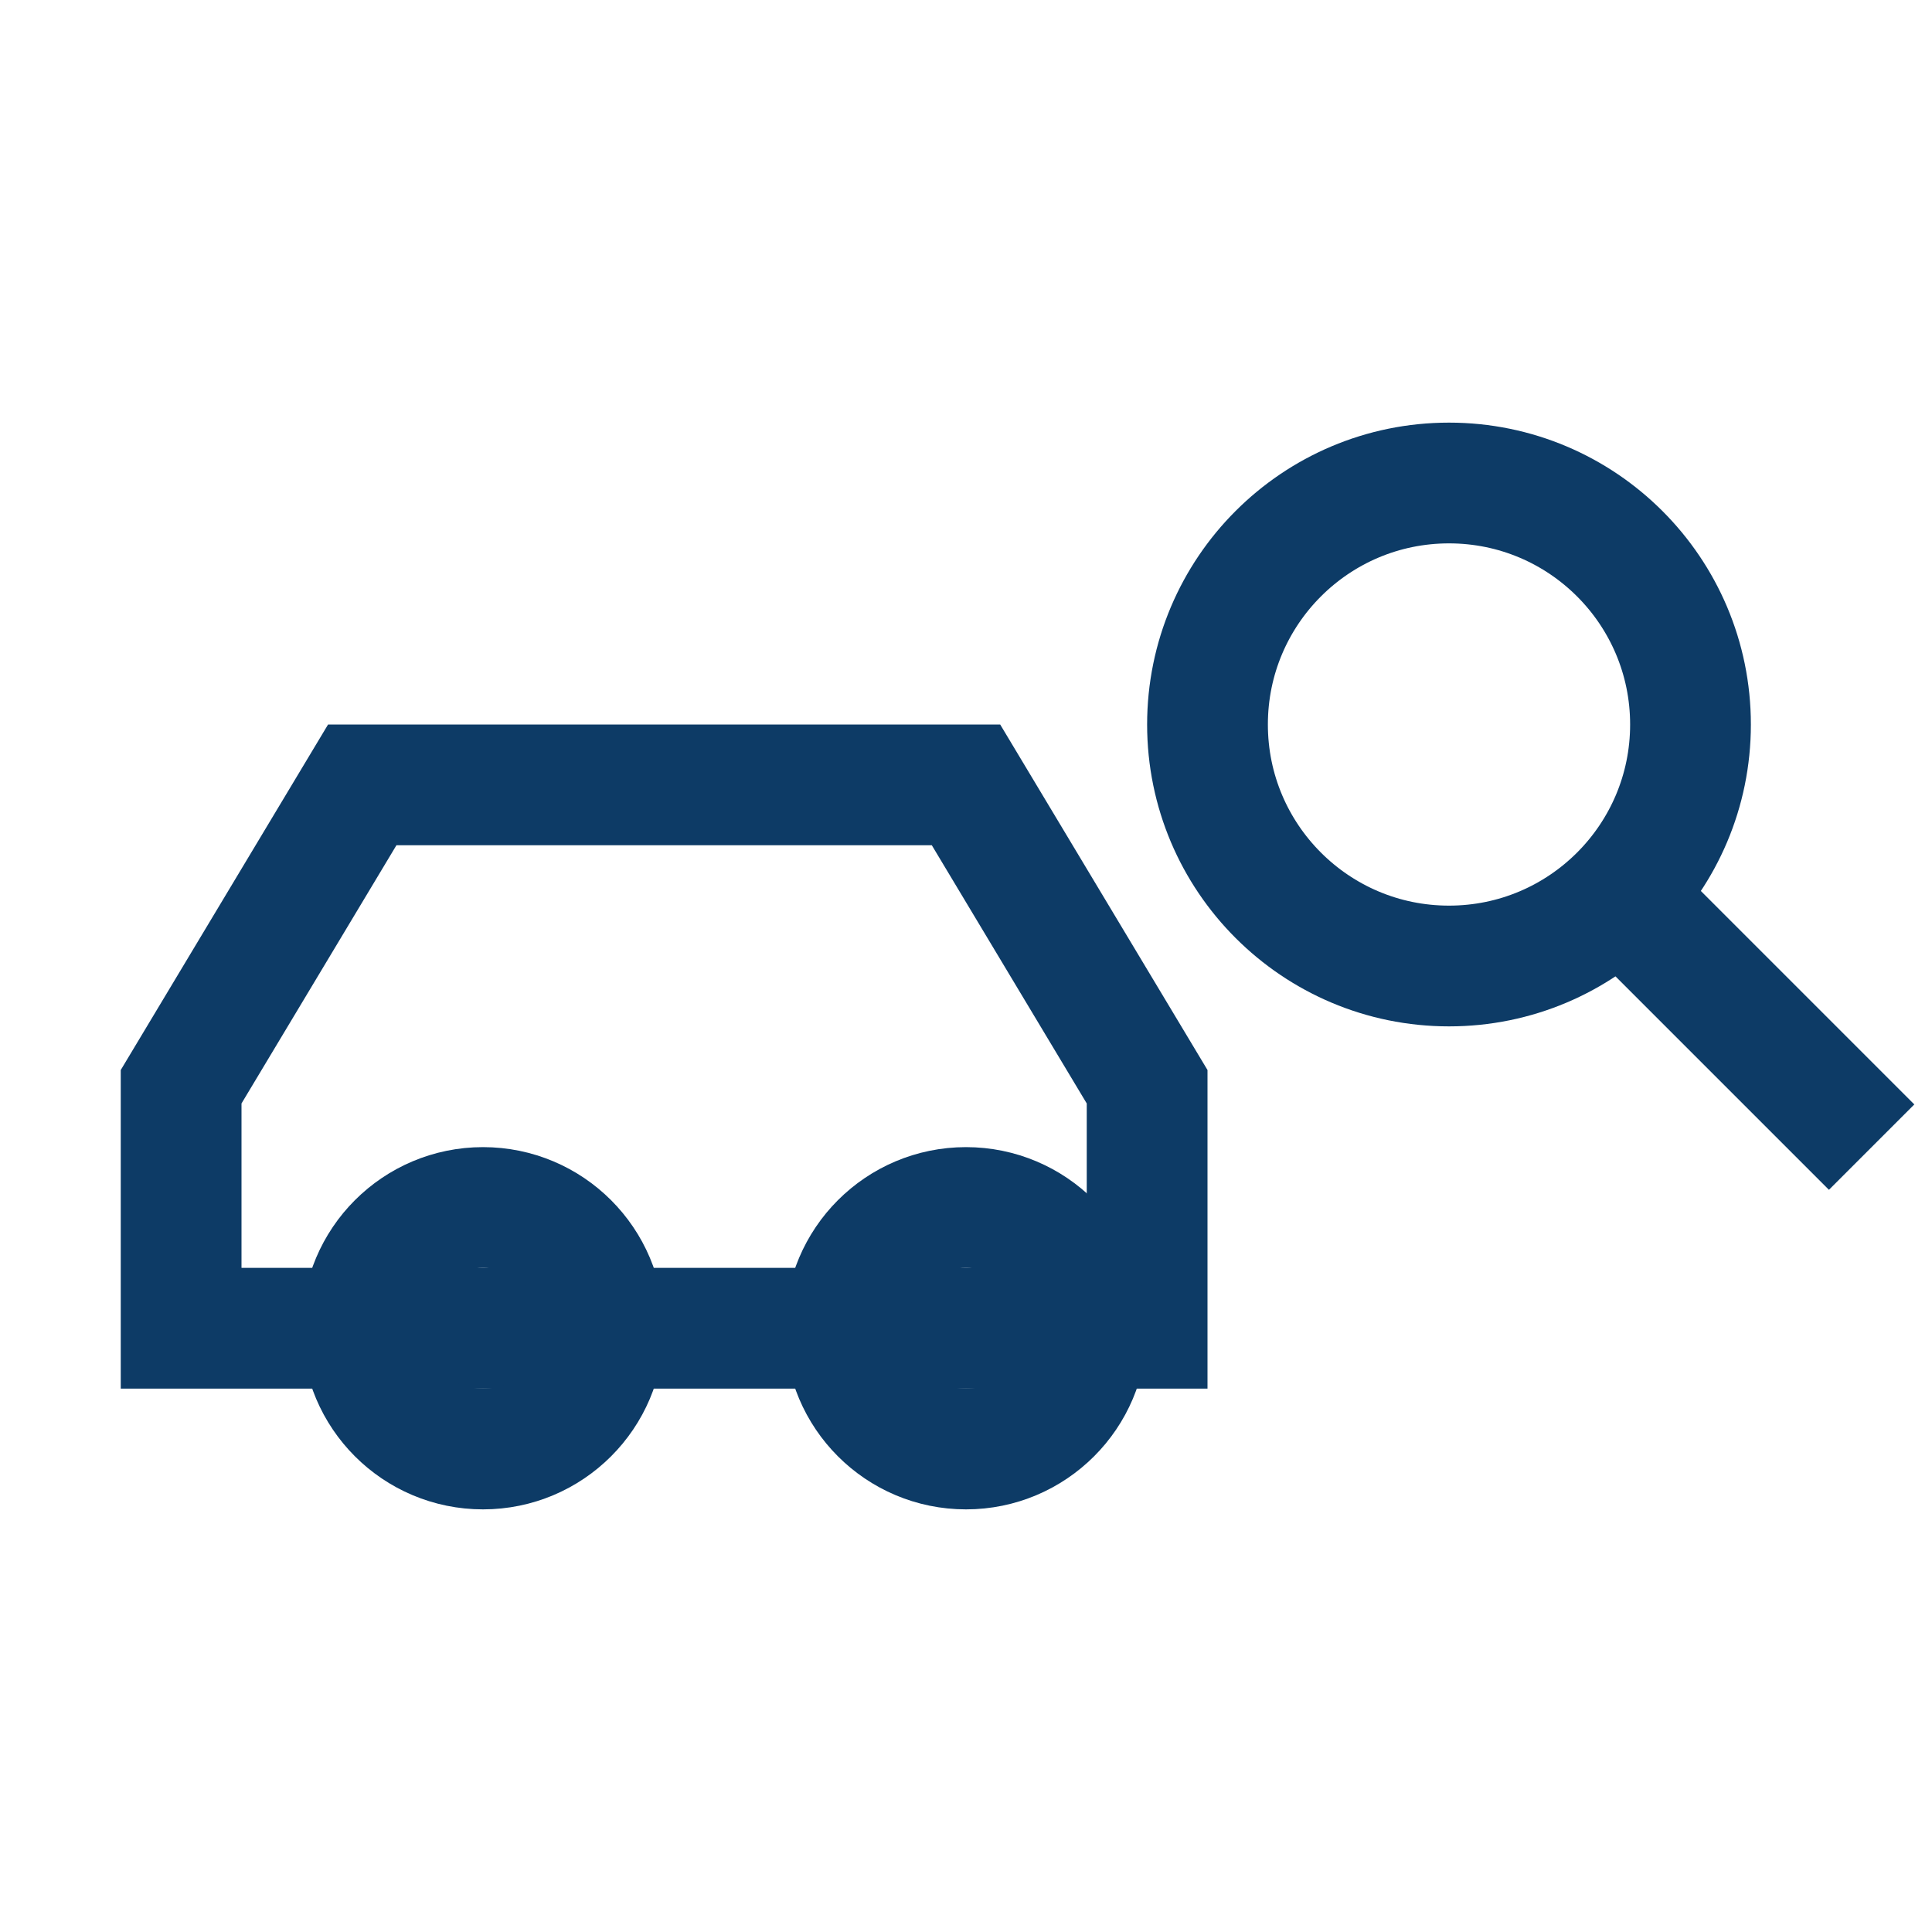
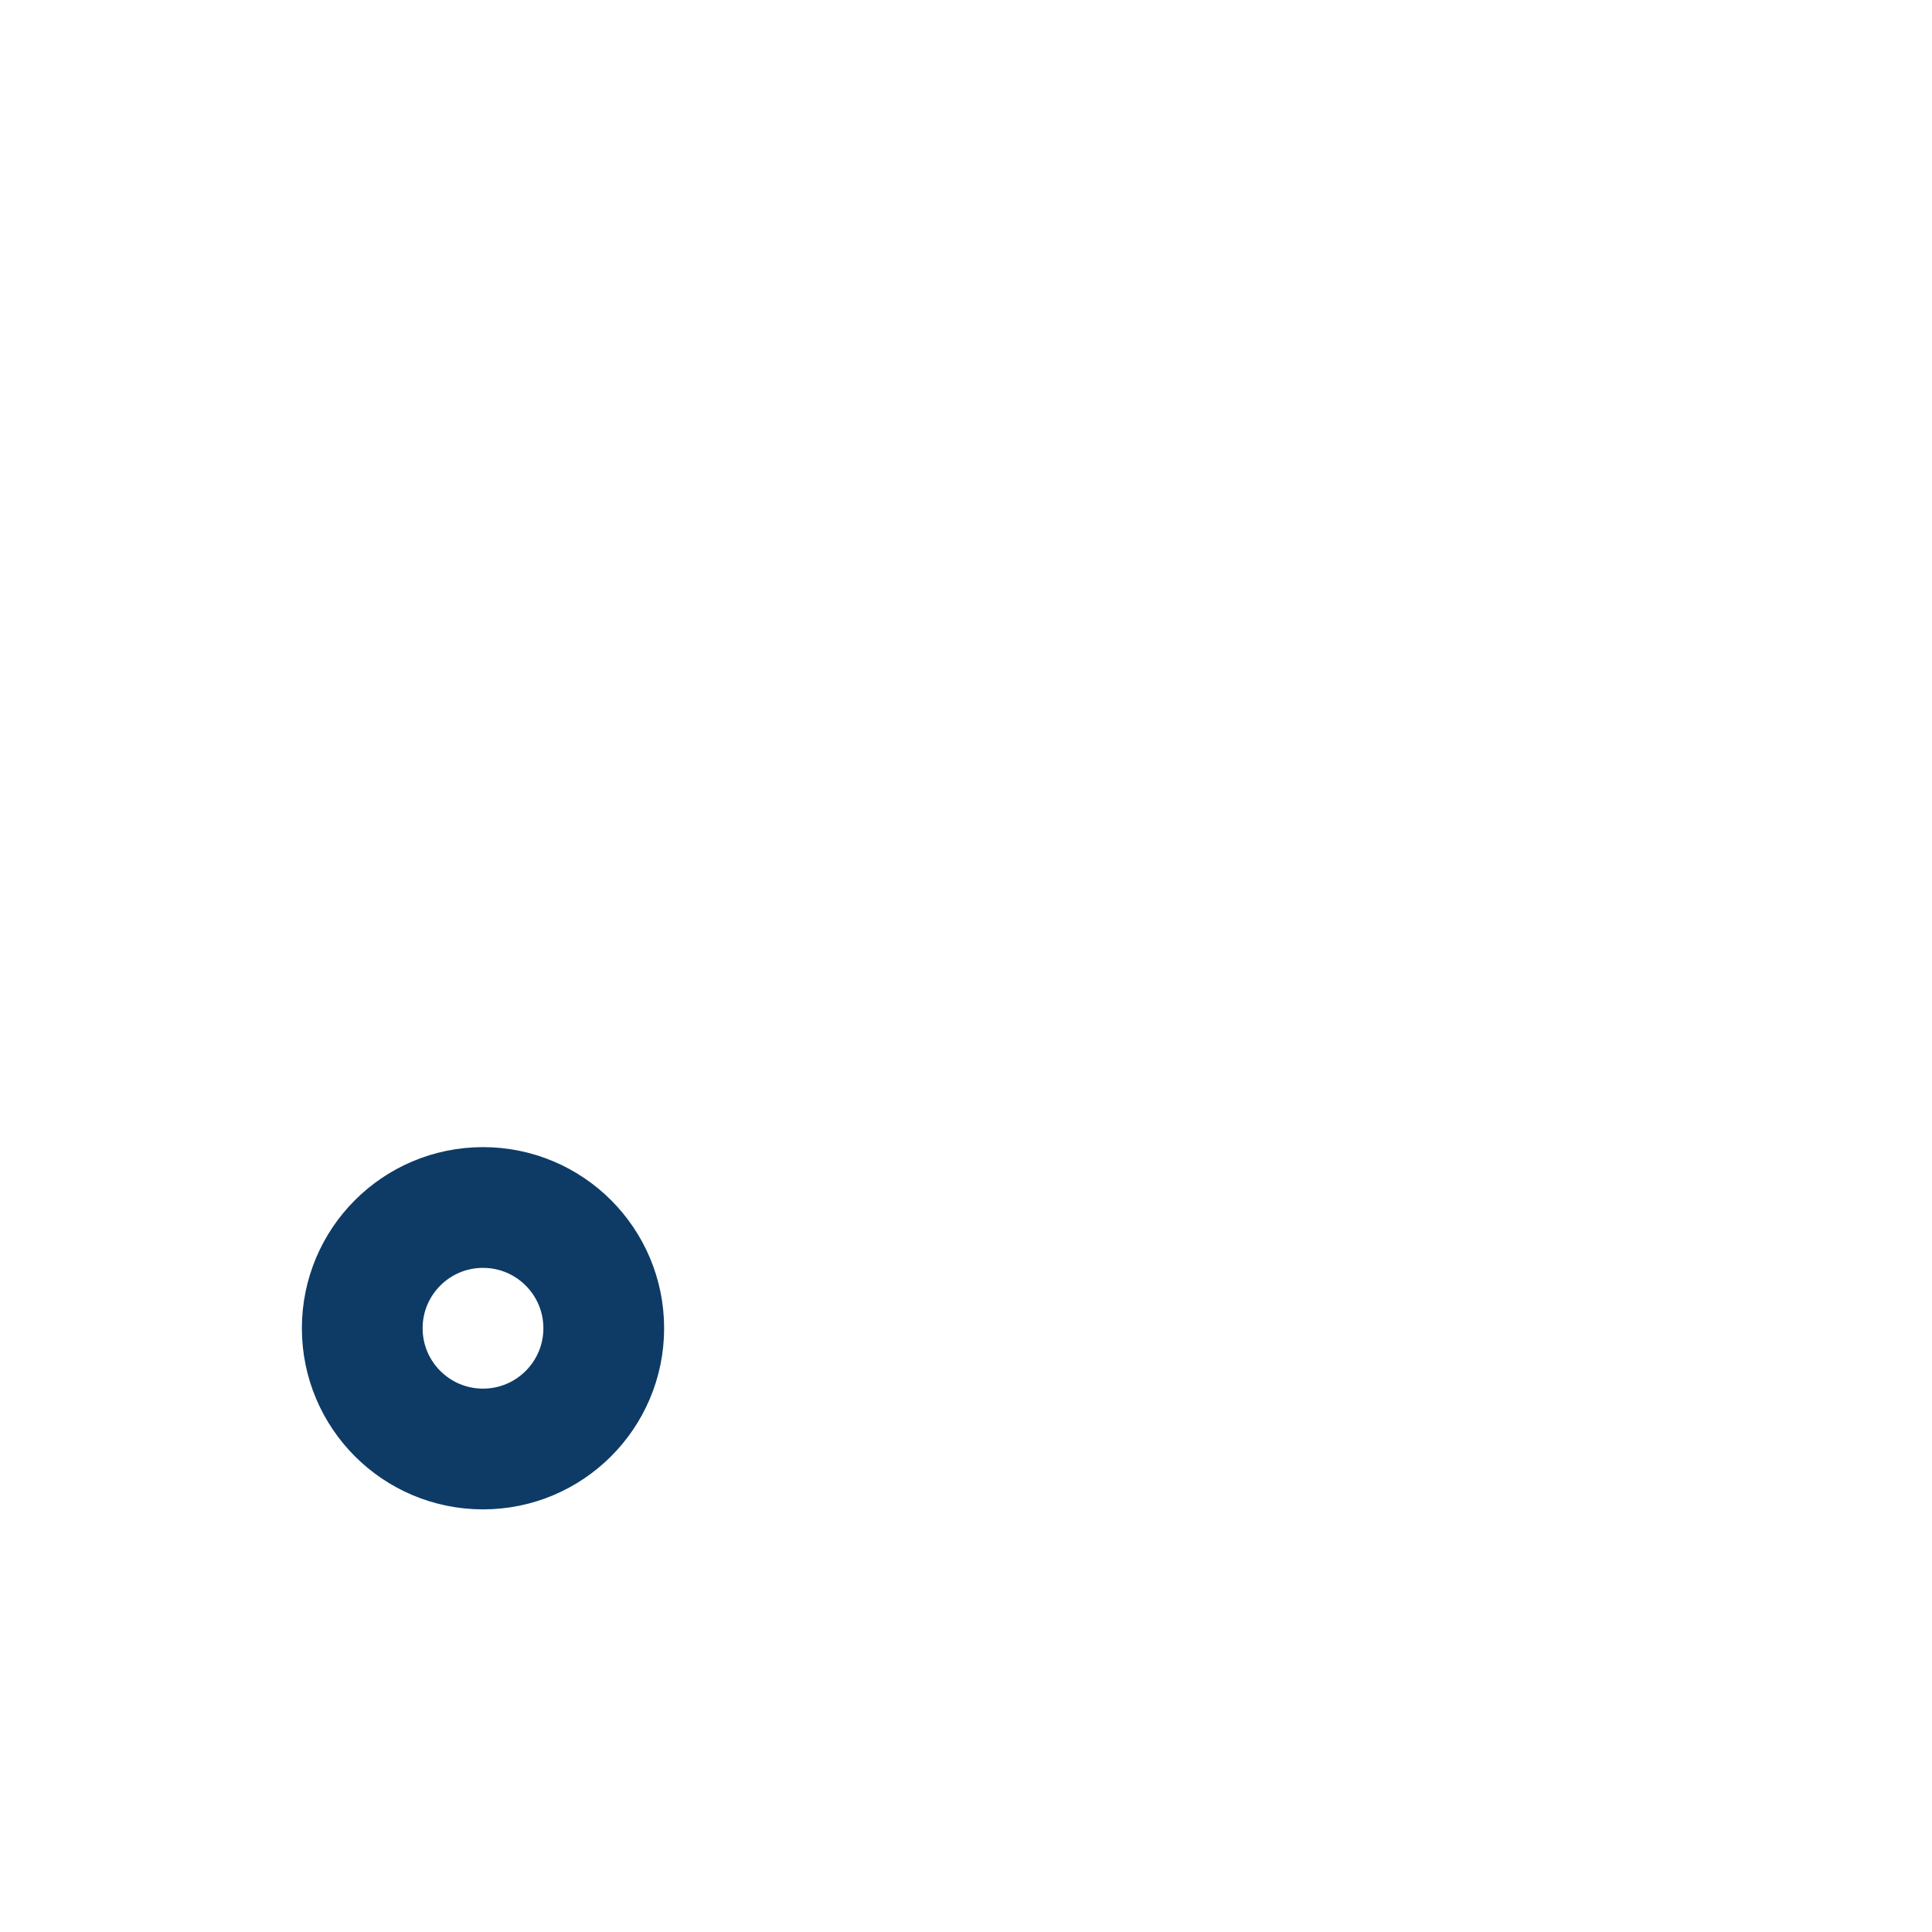
<svg xmlns="http://www.w3.org/2000/svg" width="32" height="32" viewBox="0 0 32 32" fill="none" stroke="#0D3B66" stroke-width="2">
-   <path d="M3 18l3-5h10l3 5v4H3z" />
  <circle cx="8" cy="22" r="2" />
-   <circle cx="16" cy="22" r="2" />
-   <circle cx="24" cy="12" r="4" />
-   <path d="M27 15l4 4" />
</svg>